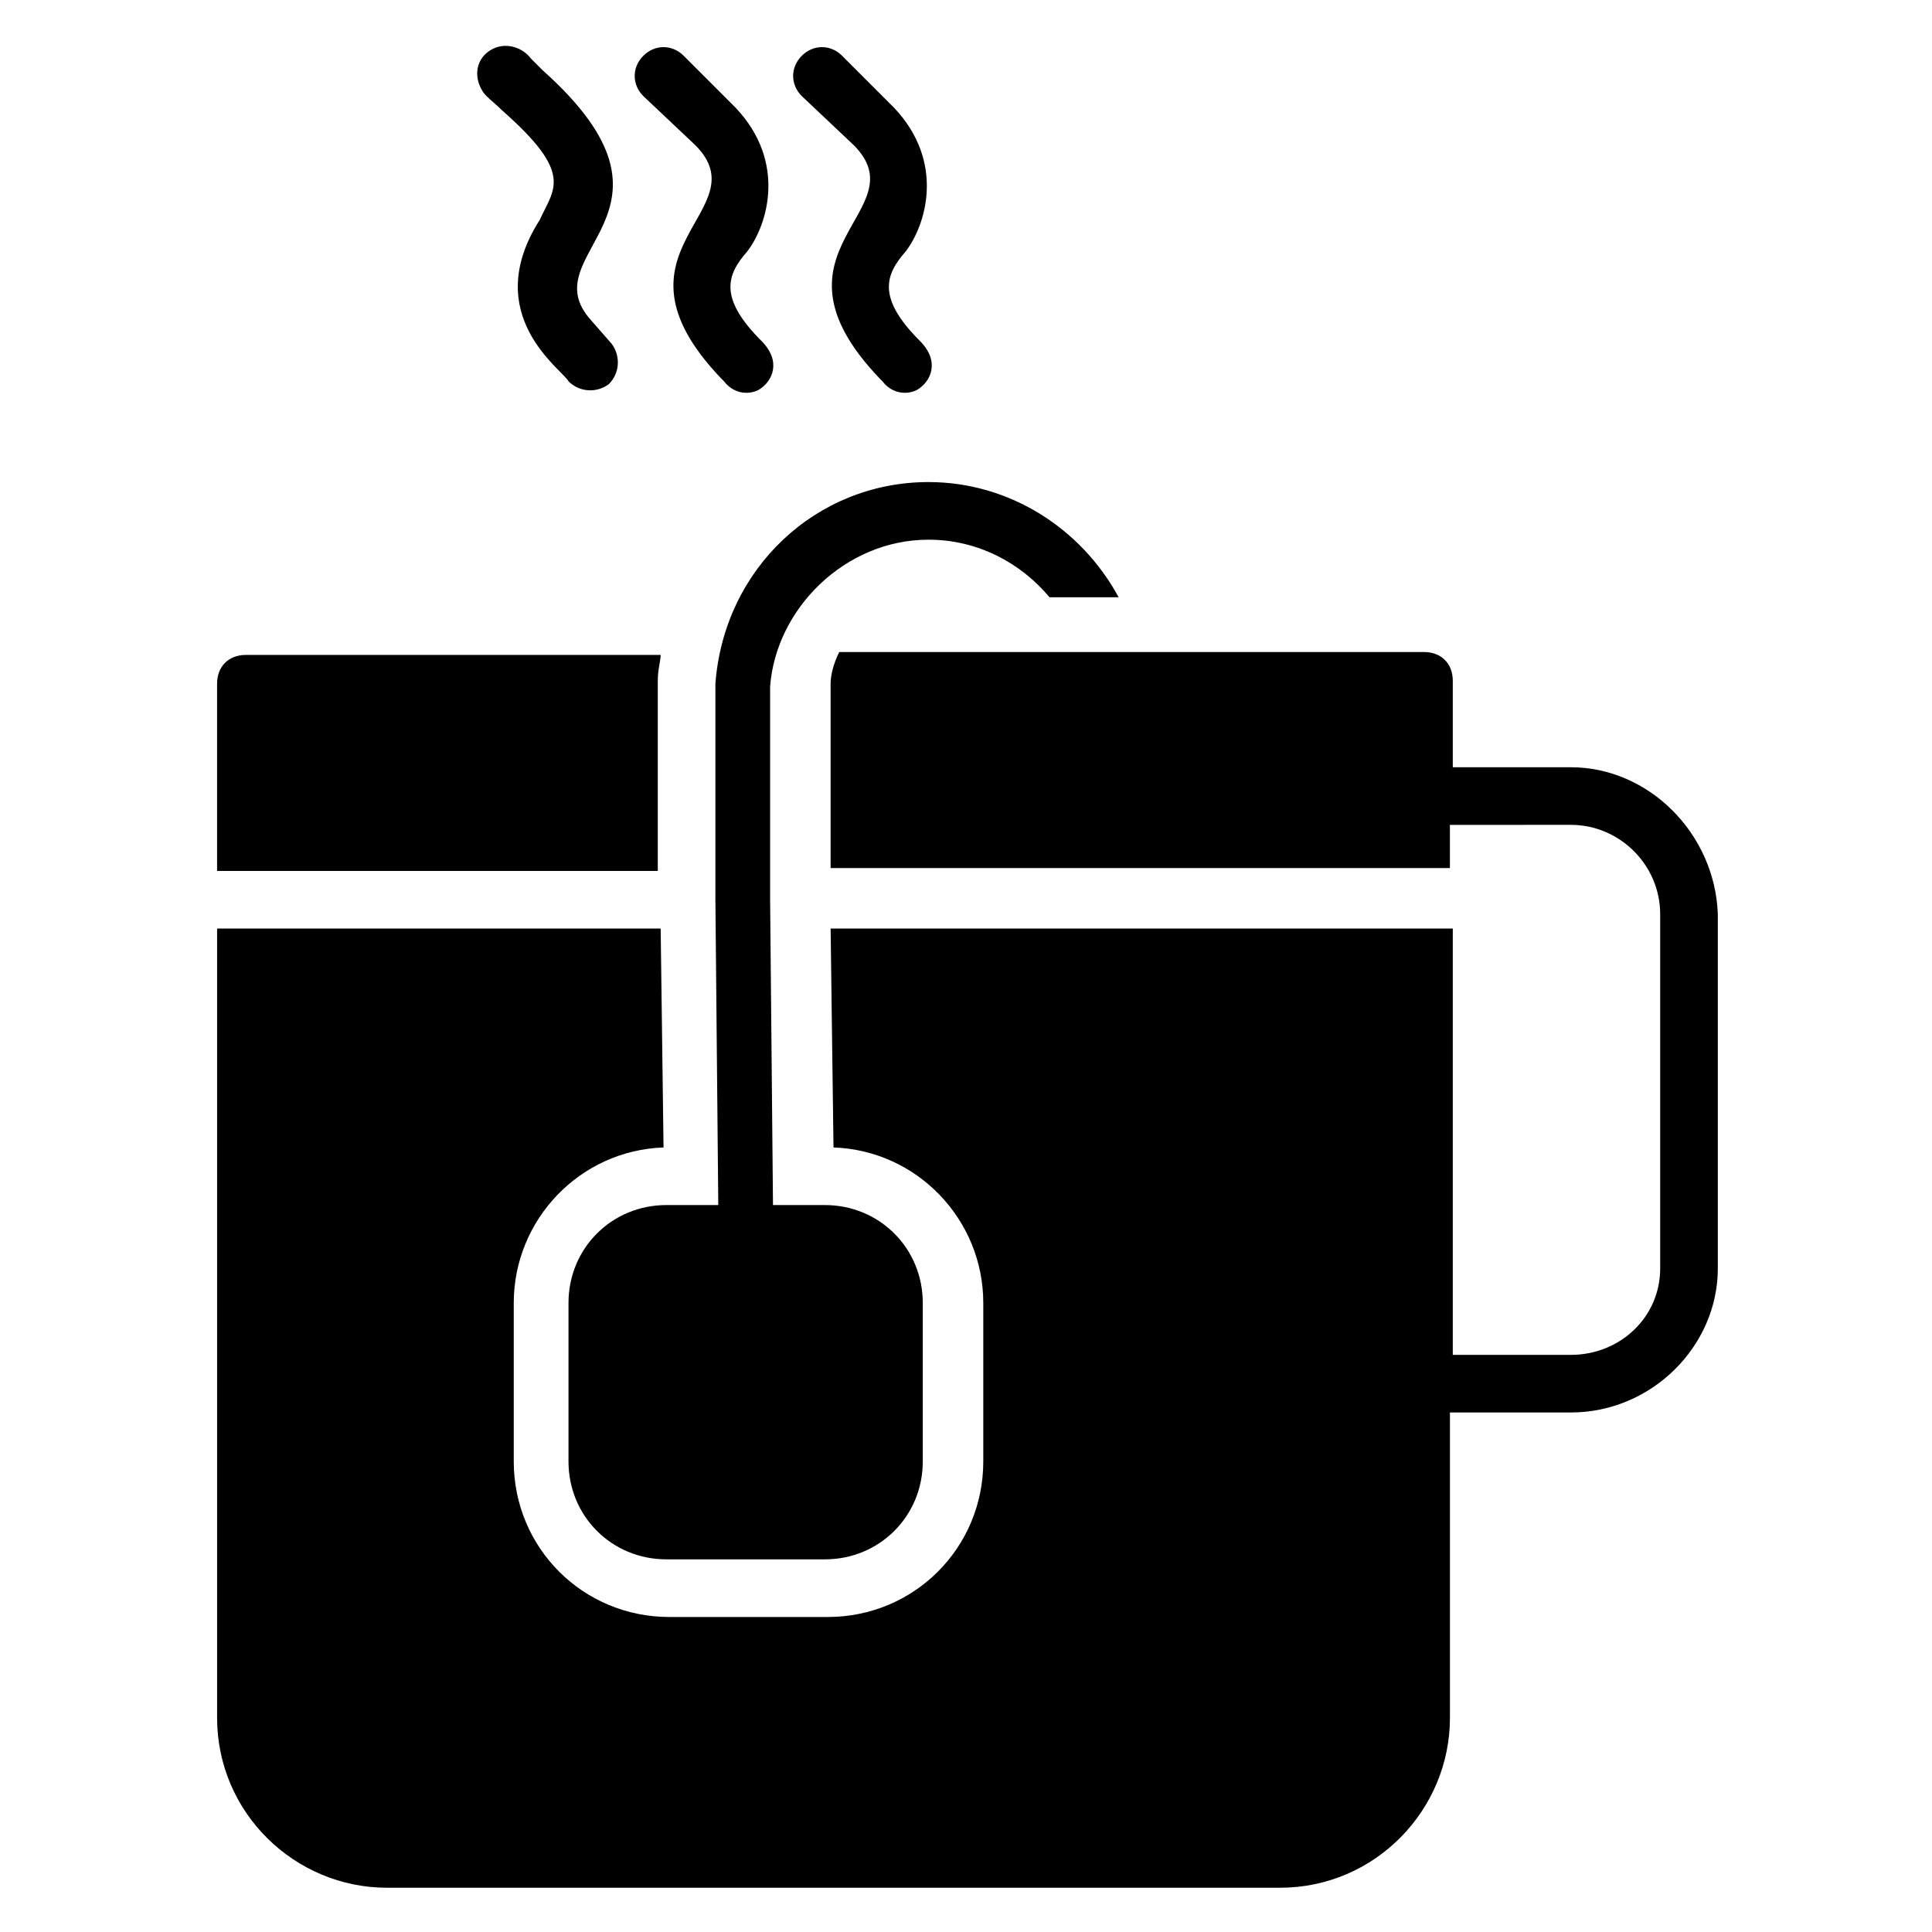
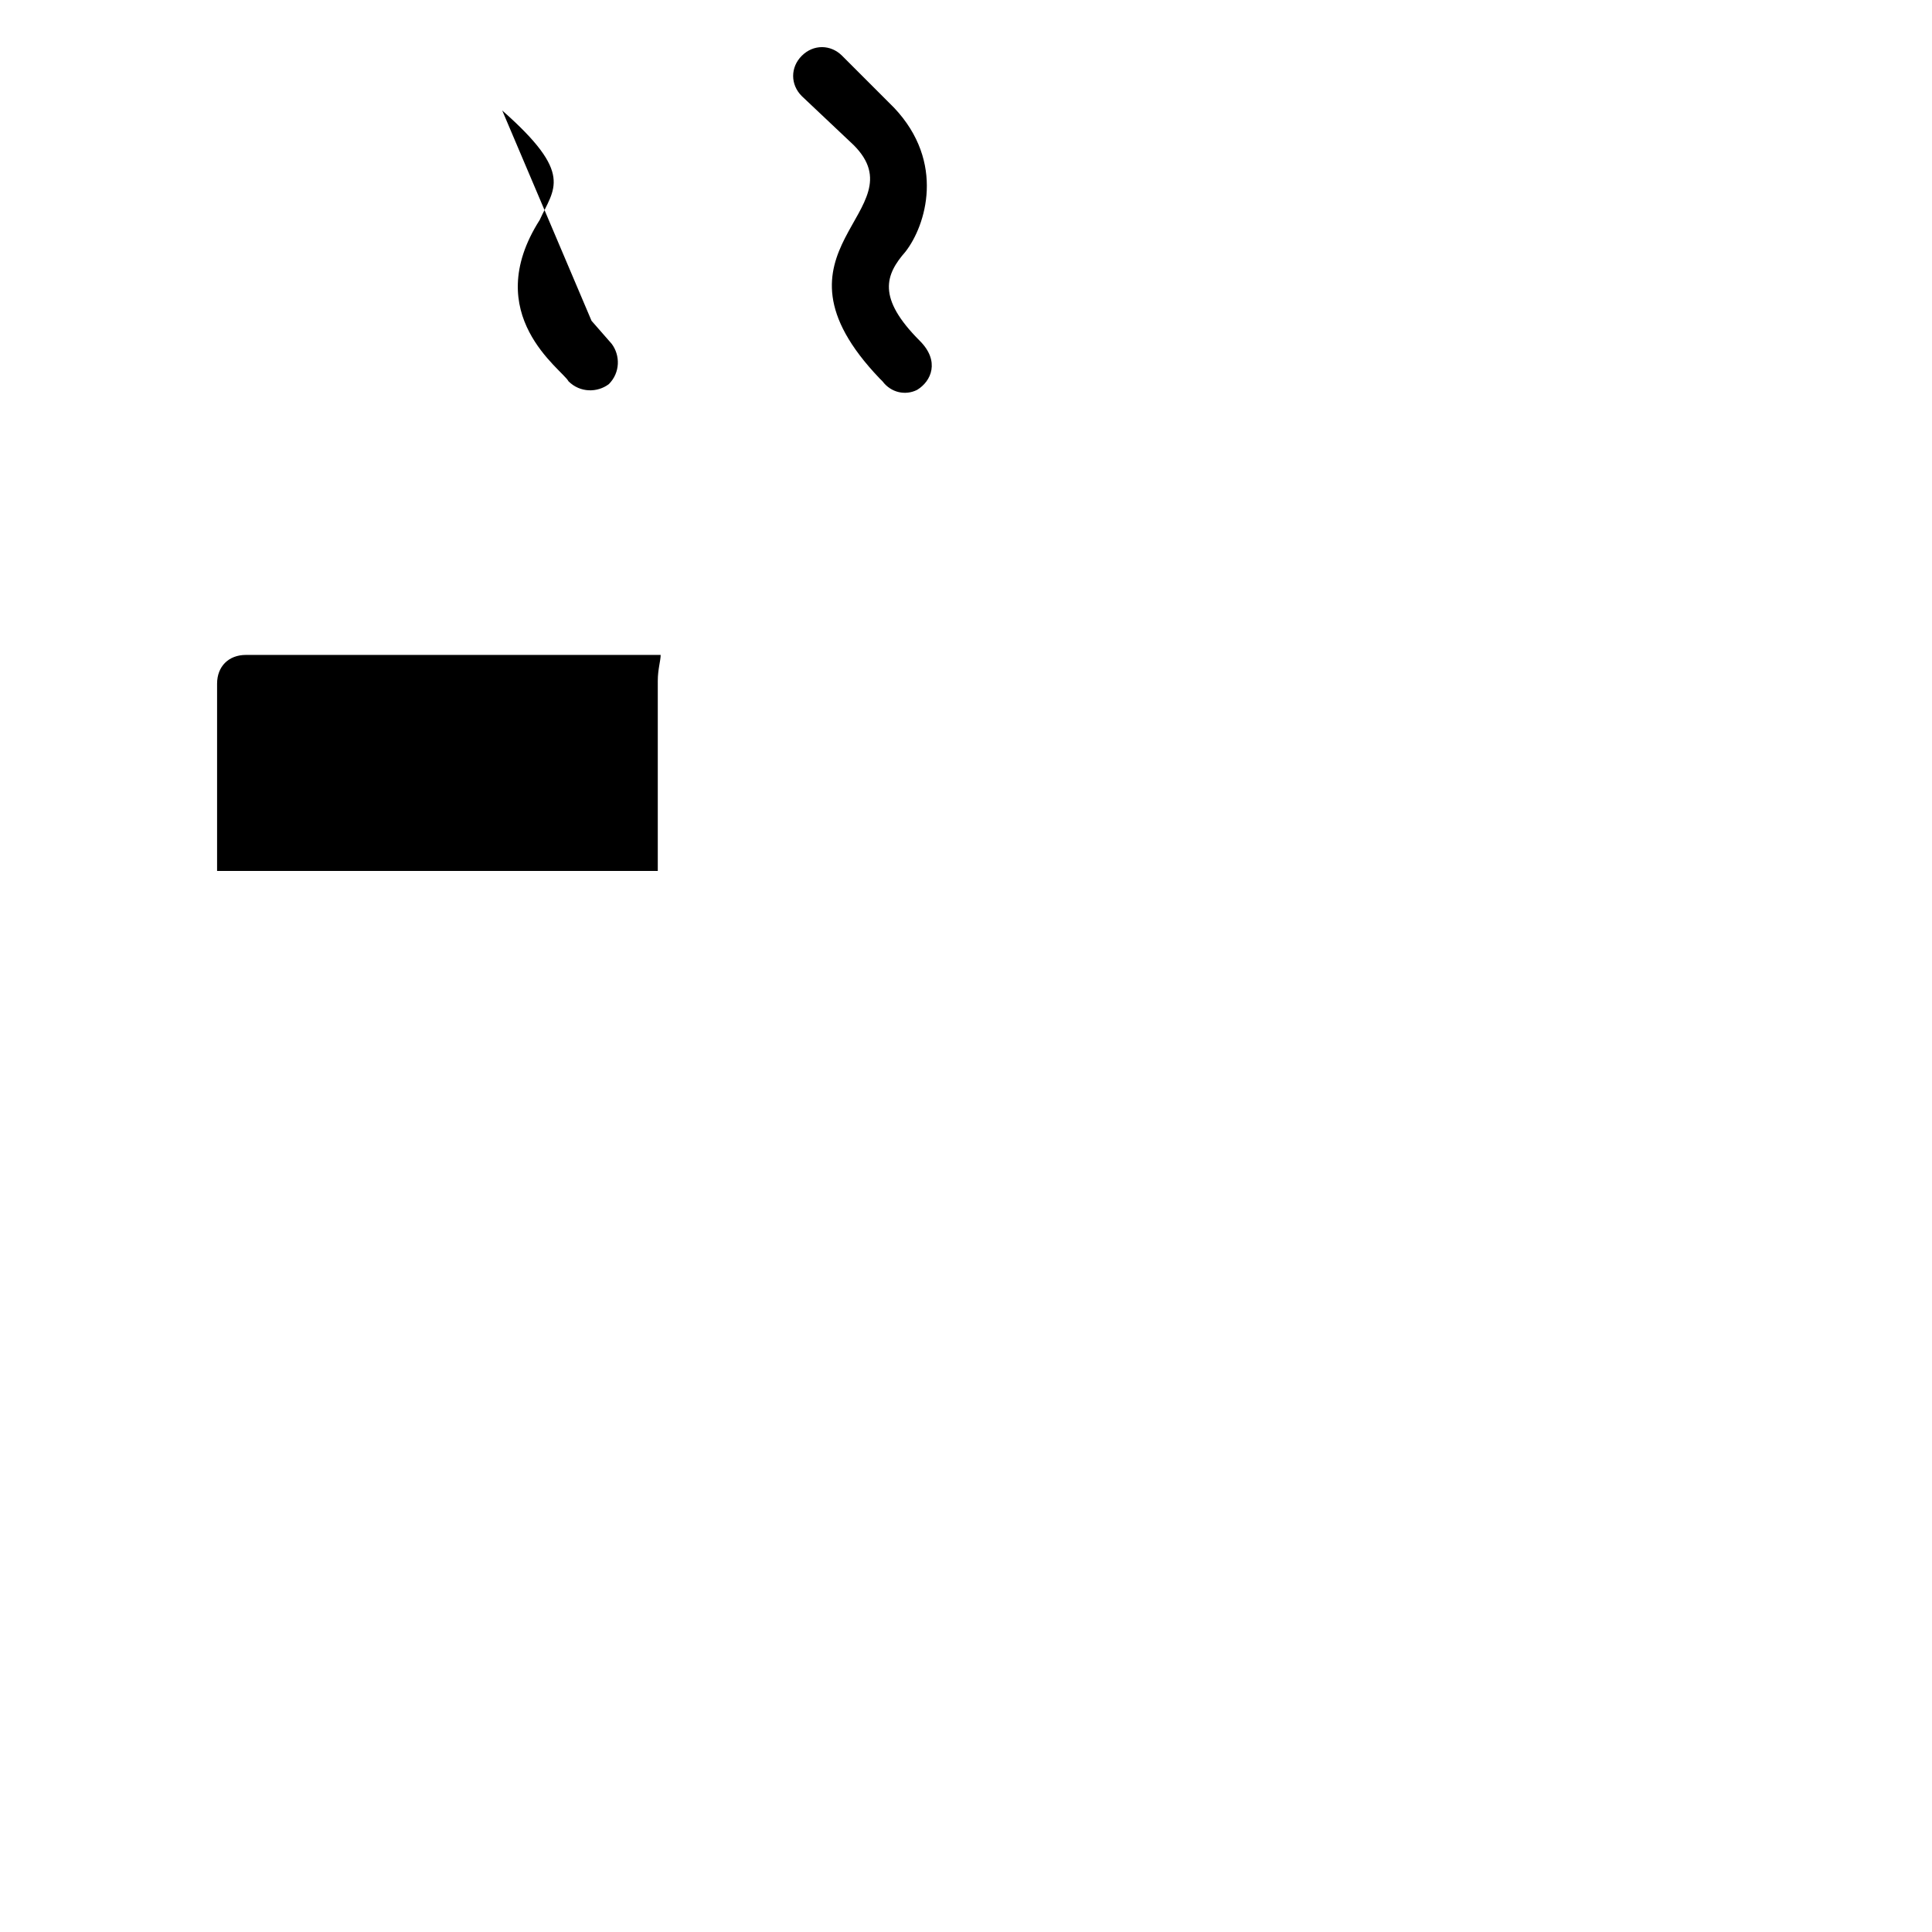
<svg xmlns="http://www.w3.org/2000/svg" fill="#000000" width="800px" height="800px" version="1.1" viewBox="144 144 512 512">
  <g>
    <path d="m318.32 324.43c0-3.055 0.762-5.344 0.762-6.871l-109.92 0.004c-4.582 0-7.633 3.055-7.633 7.633v49.617h116.79z" />
-     <path d="m560.3 347.33h-31.297v-22.902c0-4.582-3.055-7.633-7.633-7.633h-154.96c-1.527 3.055-2.289 6.106-2.289 8.398v48.855h164.12v-11.449l32.059-0.004c12.977 0 23.664 10.688 23.664 23.664v93.891c0 12.977-10.688 22.902-23.664 22.902h-31.297v-112.98h-164.88l0.762 58.016c22.137 0.762 39.695 19.082 39.695 41.223v41.984c0 22.902-18.32 41.223-41.223 41.223h-41.984c-22.902 0-41.223-18.32-41.223-41.223v-41.984c0-22.137 17.559-40.457 39.695-41.223l-0.762-58.016h-117.55v209.16c0 25.191 20.609 45.039 45.039 45.039h236.64c25.191 0 45.039-20.609 45.039-45.039v-80.914h32.059c21.375 0 38.93-17.559 38.93-38.168v-93.891c-0.762-21.375-18.32-38.93-38.93-38.93z" />
-     <path d="m277.1 173.29c19.082 16.793 13.742 20.609 9.922 29.008-16.031 25.191 6.106 39.695 7.633 42.746 3.055 3.055 7.633 3.055 10.688 0.762 3.055-3.055 3.055-7.633 0.762-10.688l-5.344-6.106c-16.793-18.32 29.77-28.242-12.977-66.41-1.527-1.527-2.289-2.289-3.055-3.055-2.289-3.055-6.871-4.582-10.688-2.289-3.816 2.289-4.582 6.871-2.289 10.688 0.77 1.527 3.059 3.055 5.348 5.344z" />
+     <path d="m277.1 173.29c19.082 16.793 13.742 20.609 9.922 29.008-16.031 25.191 6.106 39.695 7.633 42.746 3.055 3.055 7.633 3.055 10.688 0.762 3.055-3.055 3.055-7.633 0.762-10.688l-5.344-6.106z" />
    <path d="m370.23 182.45c17.559 17.559-25.953 27.48 6.871 61.832l0.762 0.762c2.289 3.055 6.106 3.816 9.16 2.289 3.816-2.289 6.106-7.633 0.762-12.977-11.449-11.449-9.16-17.559-3.816-23.664 5.344-6.871 10.688-23.664-3.055-38.168l-13.742-13.742c-3.055-3.055-7.633-3.055-10.688 0-3.055 3.055-3.055 7.633 0 10.688z" />
-     <path d="m328.24 182.45c17.559 17.559-25.953 27.48 6.871 61.832l0.762 0.762c2.289 3.055 6.106 3.816 9.16 2.289 3.816-2.289 6.106-7.633 0.762-12.977-11.449-11.449-9.16-17.559-3.816-23.664 5.344-6.871 10.688-23.664-3.055-38.168l-13.742-13.742c-3.055-3.055-7.633-3.055-10.688 0-3.055 3.055-3.055 7.633 0 10.688z" />
-     <path d="m333.59 325.19v57.25l0.762 80.914h-13.742c-14.504 0-25.953 11.449-25.953 25.953v41.984c0 14.504 11.449 25.953 25.953 25.953h41.984c14.504 0 25.953-11.449 25.953-25.953v-41.984c0-14.504-11.449-25.953-25.953-25.953h-13.742l-0.762-80.914v-56.488c1.527-20.609 19.848-38.93 41.984-38.93 12.977 0 24.426 6.106 32.062 15.266h18.32c-9.922-18.32-29.008-30.535-50.383-30.535-29.766 0.004-54.191 22.902-56.484 53.438z" />
  </g>
</svg>